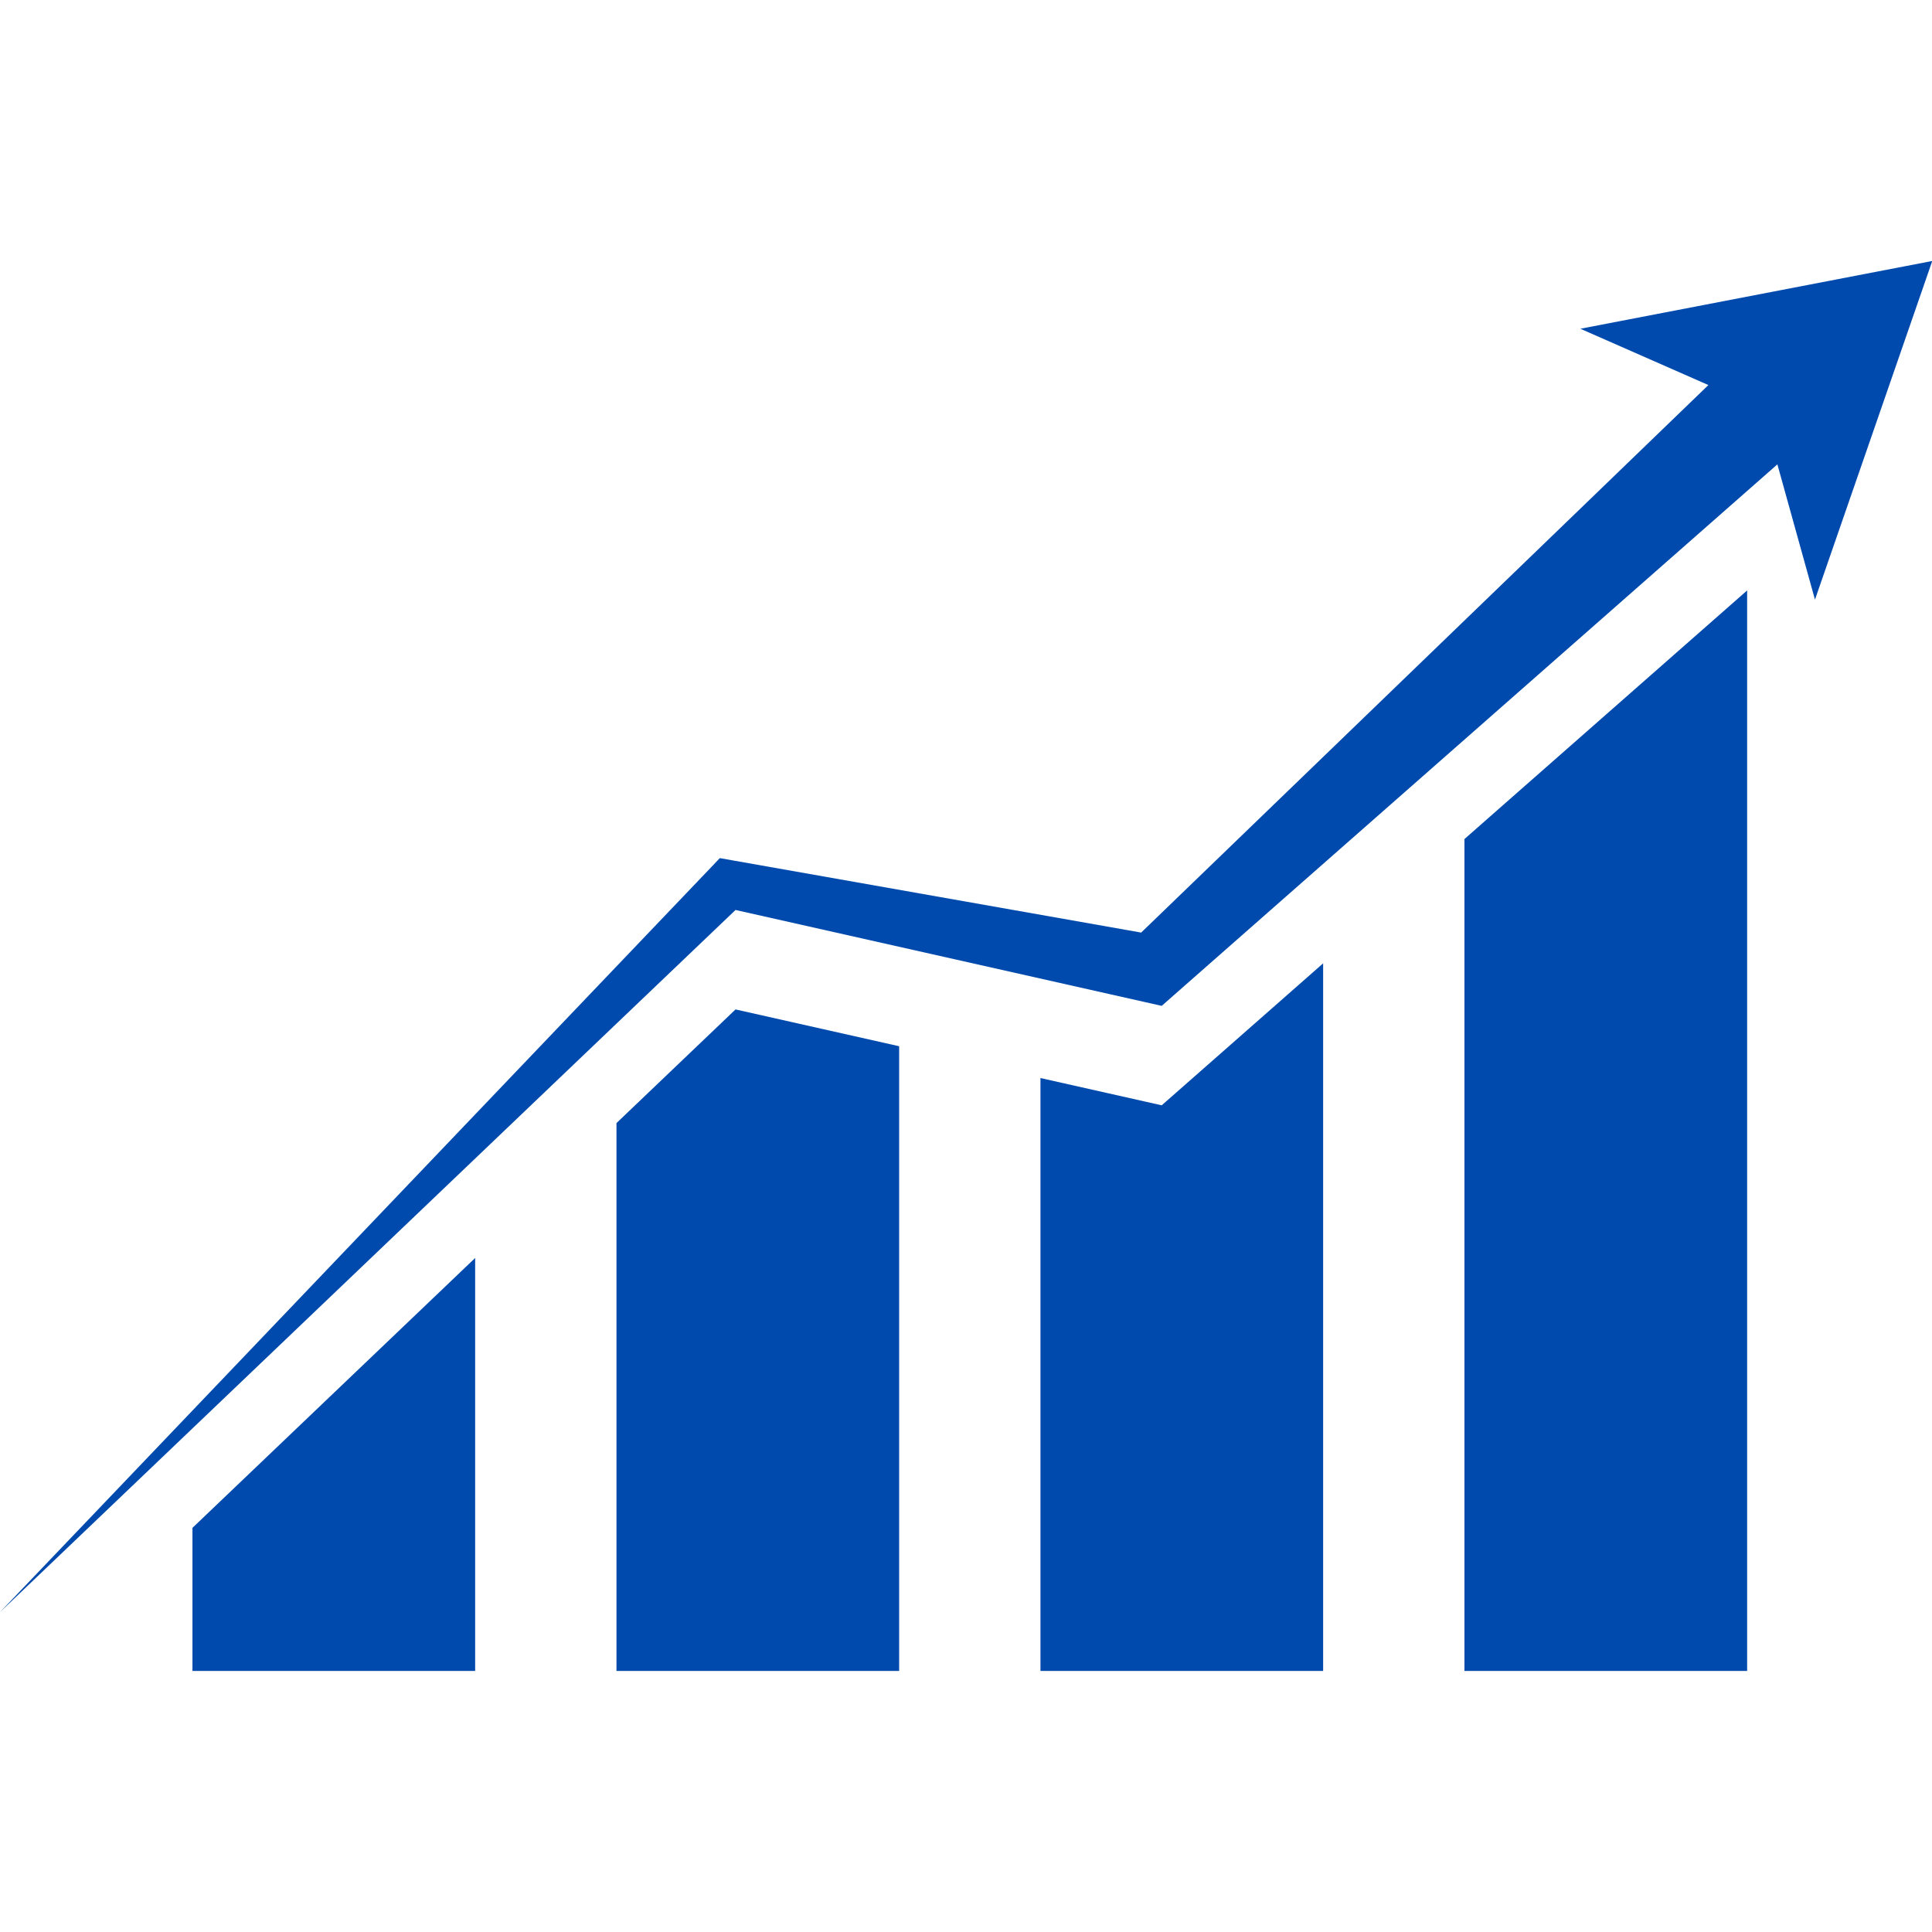
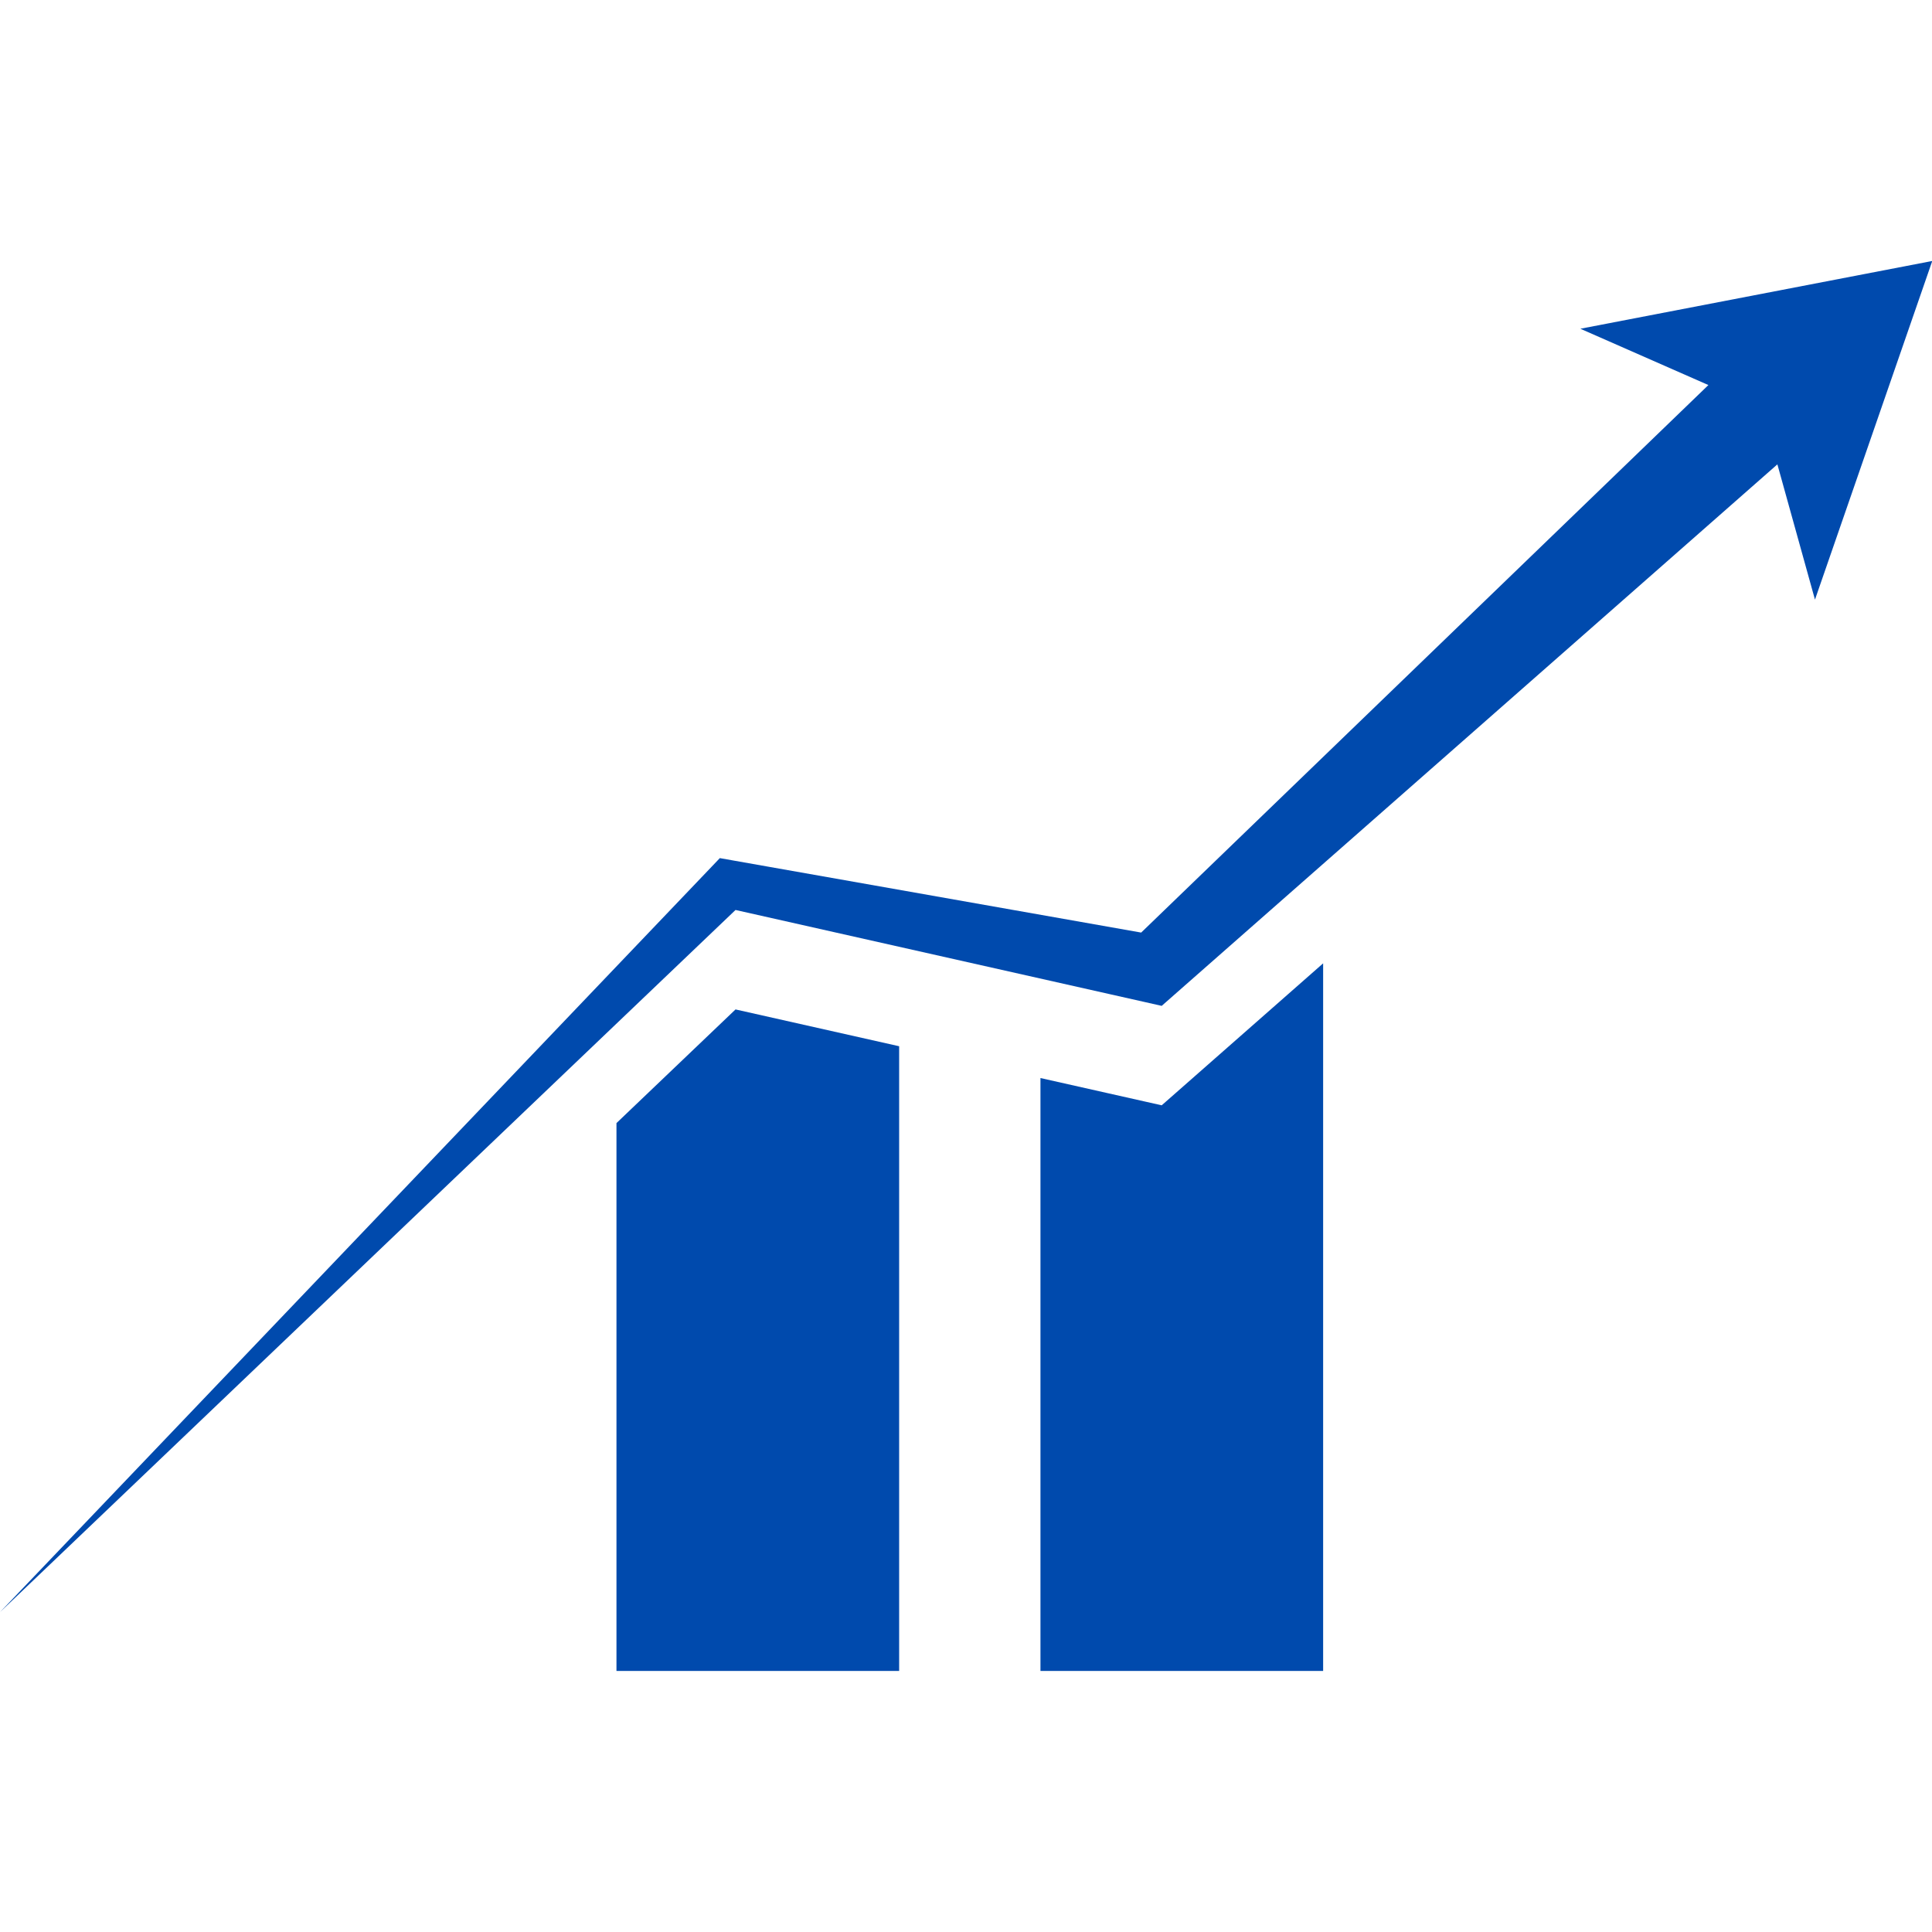
<svg xmlns="http://www.w3.org/2000/svg" width="500" zoomAndPan="magnify" viewBox="0 0 375 375" height="500" preserveAspectRatio="xMidYMid meet" version="1.0">
  <defs>
    <clipPath id="7b8c6b6315">
      <path d="M 0 50.66 L 375 50.66 L 375 313 L 0 313 Z M 0 50.66 " clip-rule="nonzero" />
    </clipPath>
    <clipPath id="2a361aad24">
-       <path d="M 37.047 244 L 92.617 244 L 92.617 324.328 L 37.047 324.328 Z M 37.047 244 " clip-rule="nonzero" />
-     </clipPath>
+       </clipPath>
    <clipPath id="e6f4ad7337">
      <path d="M 119.473 195.141 L 175 195.141 L 175 324.328 L 119.473 324.328 Z M 119.473 195.141 " clip-rule="nonzero" />
    </clipPath>
    <clipPath id="96ed3f155e">
      <path d="M 201.902 186.805 L 257 186.805 L 257 324.328 L 201.902 324.328 Z M 201.902 186.805 " clip-rule="nonzero" />
    </clipPath>
    <clipPath id="83ebd25197">
      <path d="M 284 114.566 L 339.898 114.566 L 339.898 324.328 L 284 324.328 Z M 284 114.566 " clip-rule="nonzero" />
    </clipPath>
  </defs>
  <g clip-path="url(#7b8c6b6315)">
    <path fill="#004aad" d="M 375.051 50.656 L 306.746 63.809 L 331.598 74.738 L 221.5 181.012 L 142.27 167.012 L 139.719 166.559 L 138.082 168.277 L 0 312.918 L 142.766 176.625 L 222.359 194.531 L 225.484 195.238 L 228.121 192.918 L 344.988 90.133 L 352.285 116.387 L 375.051 50.656 " fill-opacity="1" fill-rule="nonzero" />
  </g>
  <g clip-path="url(#2a361aad24)">
-     <path fill="#004aad" d="M 37.355 296.555 L 37.355 324.328 L 92.227 324.328 L 92.227 244.176 L 37.355 296.555 " fill-opacity="1" fill-rule="nonzero" />
-   </g>
+     </g>
  <g clip-path="url(#e6f4ad7337)">
    <path fill="#004aad" d="M 142.766 195.93 L 119.656 217.992 L 119.656 324.328 L 174.523 324.328 L 174.523 203.074 L 142.766 195.93 " fill-opacity="1" fill-rule="nonzero" />
  </g>
  <g clip-path="url(#96ed3f155e)">
    <path fill="#004aad" d="M 228.121 212.223 L 225.484 214.539 L 222.359 213.836 L 201.953 209.246 L 201.953 324.328 L 256.82 324.328 L 256.82 186.984 L 228.121 212.223 " fill-opacity="1" fill-rule="nonzero" />
  </g>
  <g clip-path="url(#83ebd25197)">
-     <path fill="#004aad" d="M 284.25 162.859 L 284.25 324.328 L 339.117 324.328 L 339.117 114.605 L 284.25 162.859 " fill-opacity="1" fill-rule="nonzero" />
-   </g>
+     </g>
</svg>